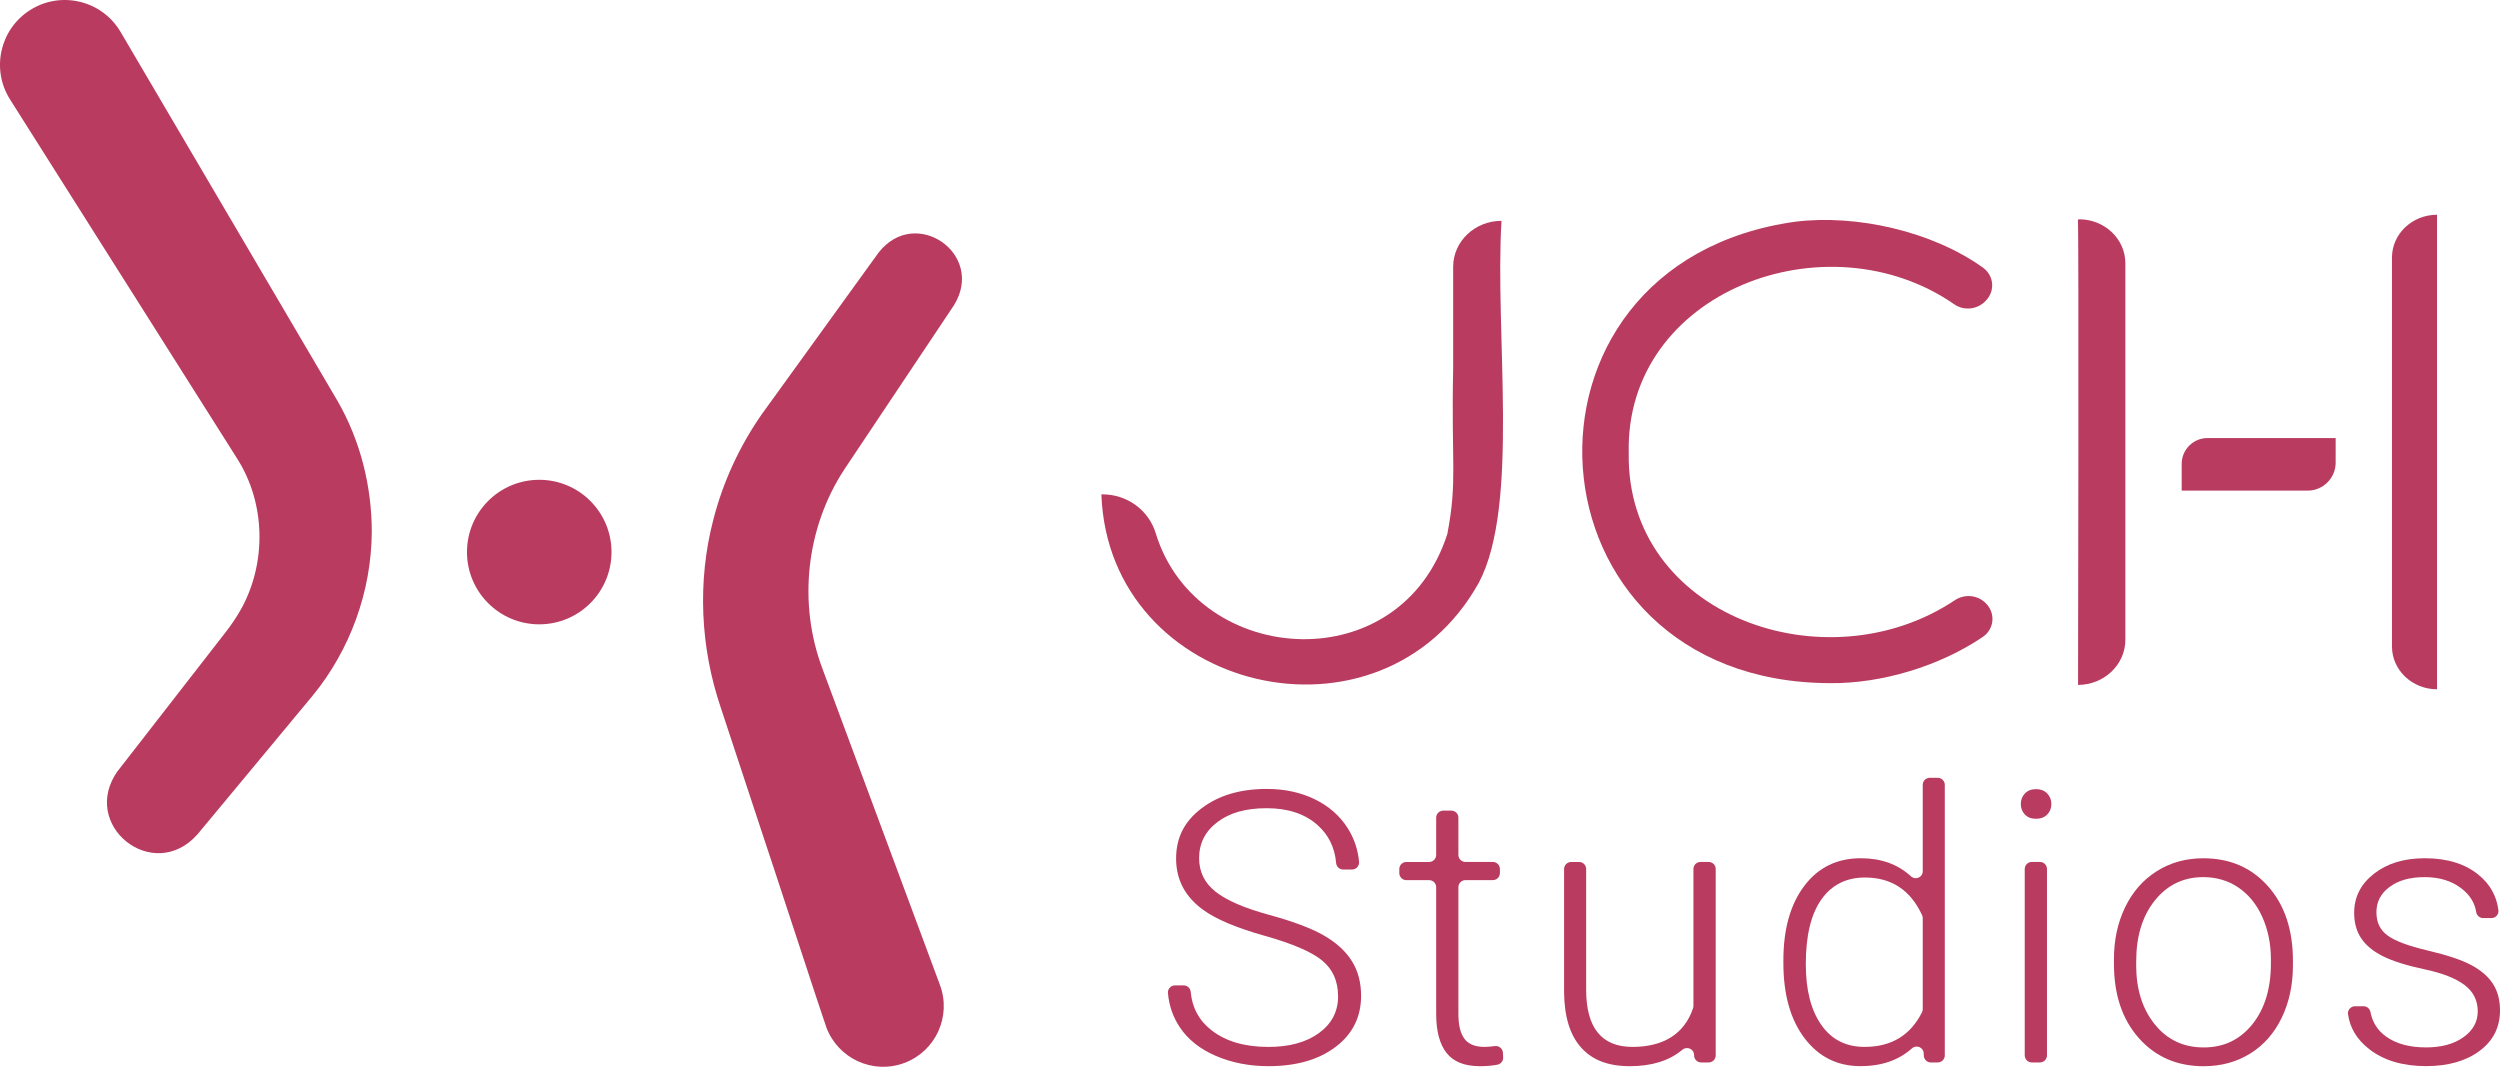
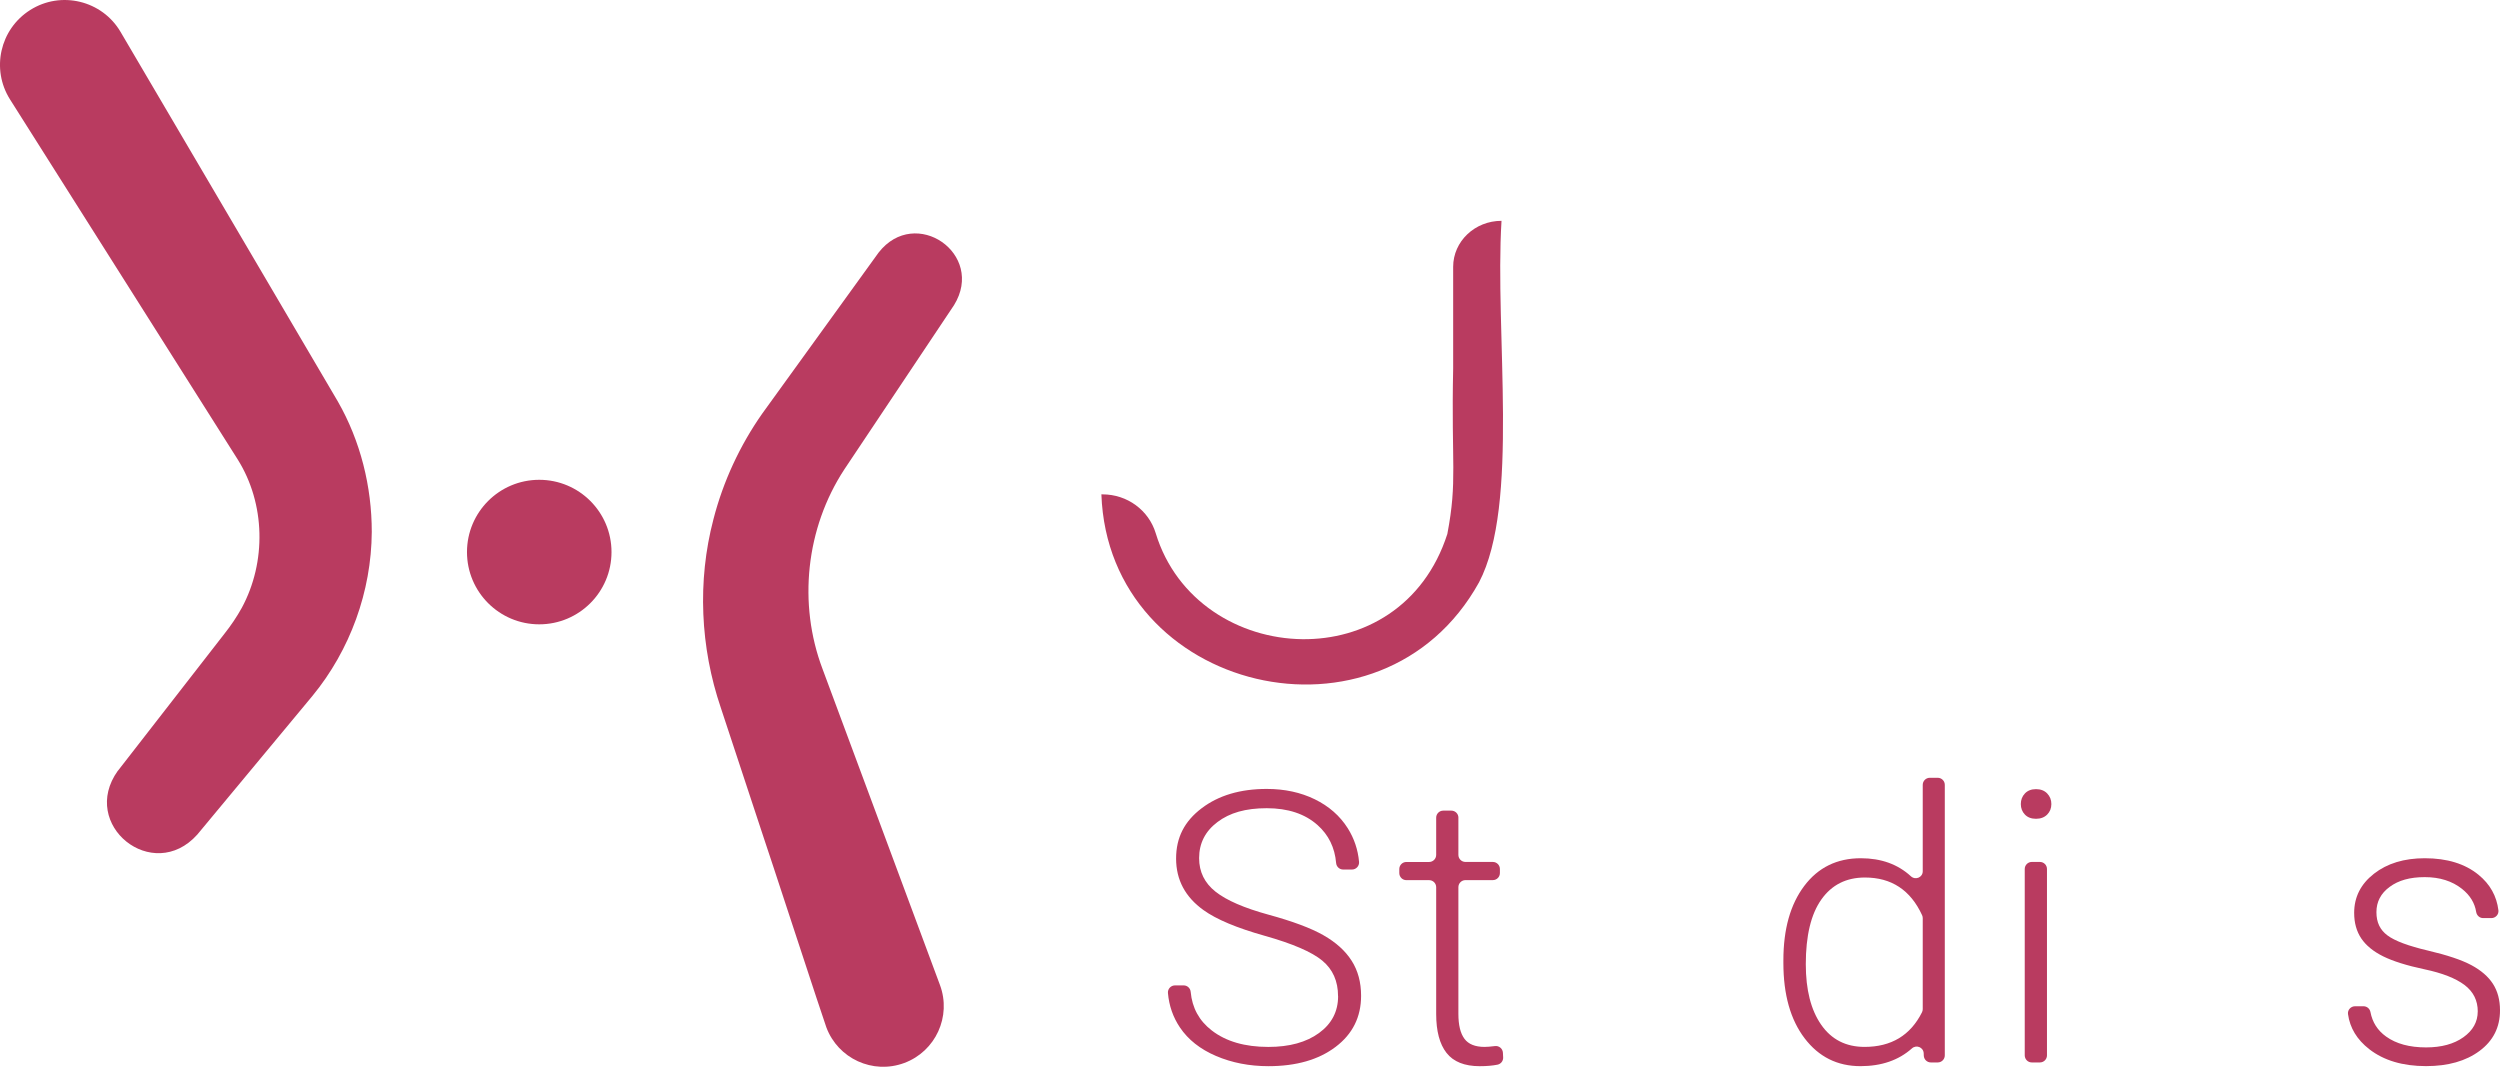
<svg xmlns="http://www.w3.org/2000/svg" id="Layer_2" data-name="Layer 2" viewBox="0 0 836.54 356.96">
  <defs>
    <style>
      .cls-1 {
        fill: #b93b60;
        stroke-width: 0px;
      }
    </style>
  </defs>
  <g id="Logo_2023" data-name="Logo 2023">
    <g id="Propuesta_1" data-name="Propuesta 1">
      <g id="Logo_Full" data-name="Logo Full">
        <g>
          <path class="cls-1" d="M447.73,333.31c0-5-1.76-8.96-5.27-11.87s-9.94-5.68-19.28-8.31c-9.34-2.63-16.16-5.49-20.46-8.59-6.12-4.38-9.18-10.13-9.18-17.24s2.84-12.51,8.53-16.83c5.68-4.32,12.95-6.48,21.8-6.48,5.99,0,11.36,1.16,16.09,3.47,4.73,2.32,8.4,5.54,11.01,9.67,2.16,3.43,3.42,7.18,3.79,11.26.12,1.38-.98,2.57-2.36,2.57h-2.97c-1.22,0-2.23-.94-2.34-2.15-.44-5.19-2.52-9.44-6.23-12.74-4.22-3.75-9.88-5.63-16.99-5.63s-12.4,1.54-16.49,4.63c-4.09,3.08-6.14,7.11-6.14,12.08,0,4.6,1.84,8.34,5.52,11.24s9.57,5.45,17.67,7.67c8.1,2.21,14.24,4.51,18.42,6.89,4.18,2.38,7.32,5.22,9.43,8.53,2.11,3.31,3.16,7.21,3.16,11.72,0,7.11-2.84,12.82-8.53,17.11-5.68,4.3-13.18,6.45-22.48,6.45-6.37,0-12.21-1.14-17.52-3.41-5.31-2.27-9.34-5.46-12.09-9.55-2.3-3.42-3.64-7.26-4.01-11.52-.12-1.37.98-2.55,2.36-2.55h2.91c1.23,0,2.23.95,2.34,2.17.49,5.35,2.83,9.65,7.04,12.9,4.75,3.68,11.08,5.52,18.97,5.52,7.03,0,12.67-1.55,16.93-4.65,4.26-3.1,6.39-7.21,6.39-12.34Z" />
          <path class="cls-1" d="M488,273.6v12.46c0,1.3,1.06,2.36,2.36,2.36h9.17c1.3,0,2.36,1.06,2.36,2.36v1.36c0,1.3-1.06,2.36-2.36,2.36h-9.17c-1.3,0-2.36,1.06-2.36,2.36v42.4c0,3.73.67,6.5,2.02,8.32,1.34,1.82,3.59,2.73,6.73,2.73.83,0,1.99-.09,3.5-.28,1.35-.17,2.57.85,2.65,2.22l.08,1.57c.06,1.18-.76,2.21-1.92,2.44-1.64.33-3.61.5-5.92.5-5.08,0-8.78-1.48-11.1-4.43-2.32-2.96-3.47-7.31-3.47-13.05v-42.41c0-1.3-1.06-2.36-2.36-2.36h-7.62c-1.3,0-2.36-1.06-2.36-2.36v-1.36c0-1.3,1.06-2.36,2.36-2.36h7.62c1.3,0,2.36-1.06,2.36-2.36v-12.46c0-1.3,1.06-2.36,2.36-2.36h2.72c1.3,0,2.36,1.06,2.36,2.36Z" />
-           <path class="cls-1" d="M566.86,353c-.03-2.03-2.38-3.02-3.94-1.72-4.35,3.65-10.2,5.48-17.54,5.48s-12.59-2.08-16.31-6.23c-3.72-4.15-5.62-10.3-5.7-18.45v-41.29c0-1.3,1.06-2.36,2.36-2.36h2.66c1.3,0,2.36,1.06,2.36,2.36v40.36c0,12.77,5.17,19.16,15.5,19.16s17.35-4.31,20.27-12.94c.09-.25.13-.53.13-.8v-45.79c0-1.3,1.06-2.36,2.36-2.36h2.73c1.3,0,2.36,1.06,2.36,2.36v62.37c0,1.3-1.06,2.36-2.36,2.36h-2.51c-1.29,0-2.34-1.03-2.36-2.32v-.19Z" />
          <path class="cls-1" d="M596.75,321.35c0-10.42,2.32-18.71,6.98-24.9,4.65-6.18,10.96-9.27,18.94-9.27,6.79,0,12.37,2.01,16.74,6.03,1.52,1.4,3.97.4,3.97-1.67v-28.92c0-1.3,1.06-2.36,2.36-2.36h2.66c1.3,0,2.36,1.06,2.36,2.36v90.53c0,1.3-1.06,2.36-2.36,2.36h-2.31c-1.27,0-2.31-1.01-2.36-2.28l-.03-.77c-.07-2.02-2.45-2.99-3.95-1.64-4.44,3.95-10.17,5.93-17.21,5.93-7.73,0-13.96-3.11-18.69-9.33-4.73-6.22-7.1-14.62-7.1-25.21v-.87ZM604.25,322.65c0,8.56,1.71,15.31,5.15,20.25,3.43,4.94,8.27,7.41,14.51,7.41,8.94,0,15.35-3.86,19.22-11.58.17-.33.25-.71.25-1.08v-30.41c0-.35-.07-.7-.22-1.01-3.87-8.4-10.24-12.6-19.13-12.6-6.24,0-11.1,2.45-14.57,7.35-3.47,4.9-5.21,12.12-5.21,21.67Z" />
          <path class="cls-1" d="M676.2,269.05c0-1.4.45-2.58,1.36-3.54.91-.96,2.15-1.45,3.72-1.45s2.82.48,3.75,1.45c.93.97,1.39,2.15,1.39,3.54s-.46,2.57-1.39,3.51-2.18,1.42-3.75,1.42-2.81-.47-3.72-1.42c-.91-.95-1.36-2.12-1.36-3.51ZM682.59,355.51h-2.72c-1.3,0-2.36-1.06-2.36-2.36v-62.37c0-1.3,1.06-2.36,2.36-2.36h2.72c1.3,0,2.36,1.06,2.36,2.36v62.37c0,1.3-1.06,2.36-2.36,2.36Z" />
-           <path class="cls-1" d="M707.36,320.98c0-6.45,1.25-12.26,3.75-17.42,2.5-5.17,6.03-9.19,10.6-12.06s9.74-4.31,15.53-4.31c8.93,0,16.16,3.13,21.7,9.39,5.54,6.26,8.31,14.56,8.31,24.9v1.55c0,6.49-1.25,12.33-3.75,17.52-2.5,5.19-6.03,9.19-10.57,12-4.55,2.81-9.73,4.22-15.56,4.22-8.89,0-16.11-3.13-21.67-9.39-5.56-6.26-8.34-14.56-8.34-24.89v-1.49ZM714.8,323.02c0,8.02,2.08,14.6,6.23,19.75s9.6,7.72,16.34,7.72,12.12-2.57,16.28-7.72c4.15-5.15,6.23-11.94,6.23-20.37v-1.43c0-5.12-.95-9.82-2.85-14.08-1.9-4.26-4.57-7.55-8-9.89-3.43-2.33-7.36-3.5-11.78-3.5-6.61,0-12.01,2.59-16.18,7.78-4.18,5.19-6.26,11.98-6.26,20.37v1.36Z" />
          <path class="cls-1" d="M829.1,338.46c0-3.68-1.48-6.64-4.43-8.87-2.96-2.23-7.41-3.98-13.36-5.24s-10.57-2.71-13.86-4.34c-3.29-1.63-5.73-3.63-7.32-5.98-1.59-2.36-2.39-5.21-2.39-8.56,0-5.29,2.21-9.66,6.63-13.11,4.42-3.45,10.09-5.18,16.99-5.18,7.48,0,13.49,1.85,18.01,5.55,3.85,3.15,6.06,7.11,6.64,11.88.17,1.38-.96,2.6-2.35,2.6h-2.76c-1.18,0-2.14-.88-2.33-2.05-.48-3.03-2.07-5.61-4.77-7.75-3.29-2.6-7.43-3.91-12.43-3.91s-8.8,1.08-11.75,3.26c-2.96,2.17-4.43,4.99-4.43,8.46s1.23,5.94,3.69,7.78c2.46,1.84,6.95,3.52,13.45,5.05,6.51,1.53,11.39,3.16,14.63,4.9,3.24,1.74,5.65,3.82,7.22,6.26,1.57,2.44,2.36,5.39,2.36,8.87,0,5.66-2.28,10.19-6.85,13.58s-10.53,5.08-17.89,5.08c-7.81,0-14.15-1.89-19.01-5.67-4.11-3.2-6.48-7.11-7.11-11.74-.19-1.39.95-2.62,2.35-2.62h2.85c1.14,0,2.1.82,2.31,1.94.65,3.42,2.39,6.16,5.24,8.2,3.37,2.42,7.82,3.63,13.36,3.63,5.17,0,9.34-1.14,12.52-3.41,3.18-2.27,4.78-5.15,4.78-8.62Z" />
        </g>
        <g>
          <path class="cls-1" d="M486.25,123.24v-33.96c0-8.5,7.24-15.39,16.18-15.39h0c-2.32,37.46,6.15,94.93-7.53,120.98-32.62,58.87-124,36.93-126.36-29.45h.38c8.33,0,15.47,5.36,17.79,12.97,6.92,22.72,27.95,35.23,49.03,35.49,20.34.26,40.73-10.87,48.56-35.2,3.41-17.97,1.28-22.96,1.95-55.45Z" />
-           <path class="cls-1" d="M600.79,74.18c20.37-2.5,45.7,3.18,62.72,15.36,3.67,2.62,4.16,7.7,1.09,10.95-.07.08-.14.15-.21.23-2.68,2.84-7.2,3.37-10.44,1.12-42.67-29.63-110.24-4.31-108.95,49.81-.84,54.44,66.04,77.98,109.12,49.19,3.28-2.19,7.74-1.75,10.42,1.08.05.05.1.1.14.15,3.12,3.3,2.59,8.48-1.21,11.06-14.33,9.71-33.84,15.68-51.25,15.46-103.75-.37-112.67-140.36-11.44-154.41Z" />
-           <path class="cls-1" d="M711.18,88.1c0-8.13-6.93-14.72-15.47-14.72h0c-.23,0-.42.18-.42.4.37.39.06,155.41.06,155.41h0c8.76-.04,15.83-6.8,15.83-15.13v-125.96ZM800.39,86.2v130.1c0,7.92,6.75,14.34,15.08,14.34h0V71.86h0c-8.33,0-15.08,6.42-15.08,14.34ZM730.03,164.17h42.14c5.18,0,9.38-4.2,9.38-9.38v-8.21s-42.88,0-42.88,0c-4.77,0-8.64,3.87-8.64,8.64v8.95Z" />
        </g>
        <g>
          <path class="cls-1" d="M319.25,102.08l-36.71,54.97c-12.91,19.7-15.54,44.98-7.32,66.76,3.22,8.68,12.87,34.64,16.23,43.68,0,0,23.08,62.12,23.08,62.12,3.9,10.5-1.45,22.18-11.95,26.08-10.5,3.9-22.18-1.45-26.08-11.95-.32-.58-20.72-62.98-21.02-63.64-2.88-8.72-11.55-35-14.28-43.26-6.88-20.21-7.9-42.4-2.48-63.06,3.26-12.7,8.87-24.75,16.36-35.42l38.91-53.84c12.31-15.8,35.8.47,25.25,17.57h0Z" />
          <path class="cls-1" d="M39.45,257.92c8.89-11.44,26.97-34.7,35.65-45.86,2.15-2.7,4.15-5.67,5.81-8.67,8.28-15.34,7.9-34.84-1.35-49.62,0-.03-76.2-120.49-76.21-120.51C-3.04,23.14-.02,9.75,10.09,3.36,20.4-3.19,34.18.15,40.35,10.69c0,0,72.68,123.62,72.68,123.62,7.6,13.25,11.39,28.55,11.37,43.69-.12,19.92-7.24,39.51-19.84,54.85-3,3.65-12.58,15.12-15.71,18.92,0,0-22.84,27.5-22.84,27.5-14.85,16.59-39.56-3.25-26.58-21.36h0Z" />
          <circle class="cls-1" cx="180.44" cy="184.73" r="24.18" />
        </g>
      </g>
    </g>
  </g>
</svg>